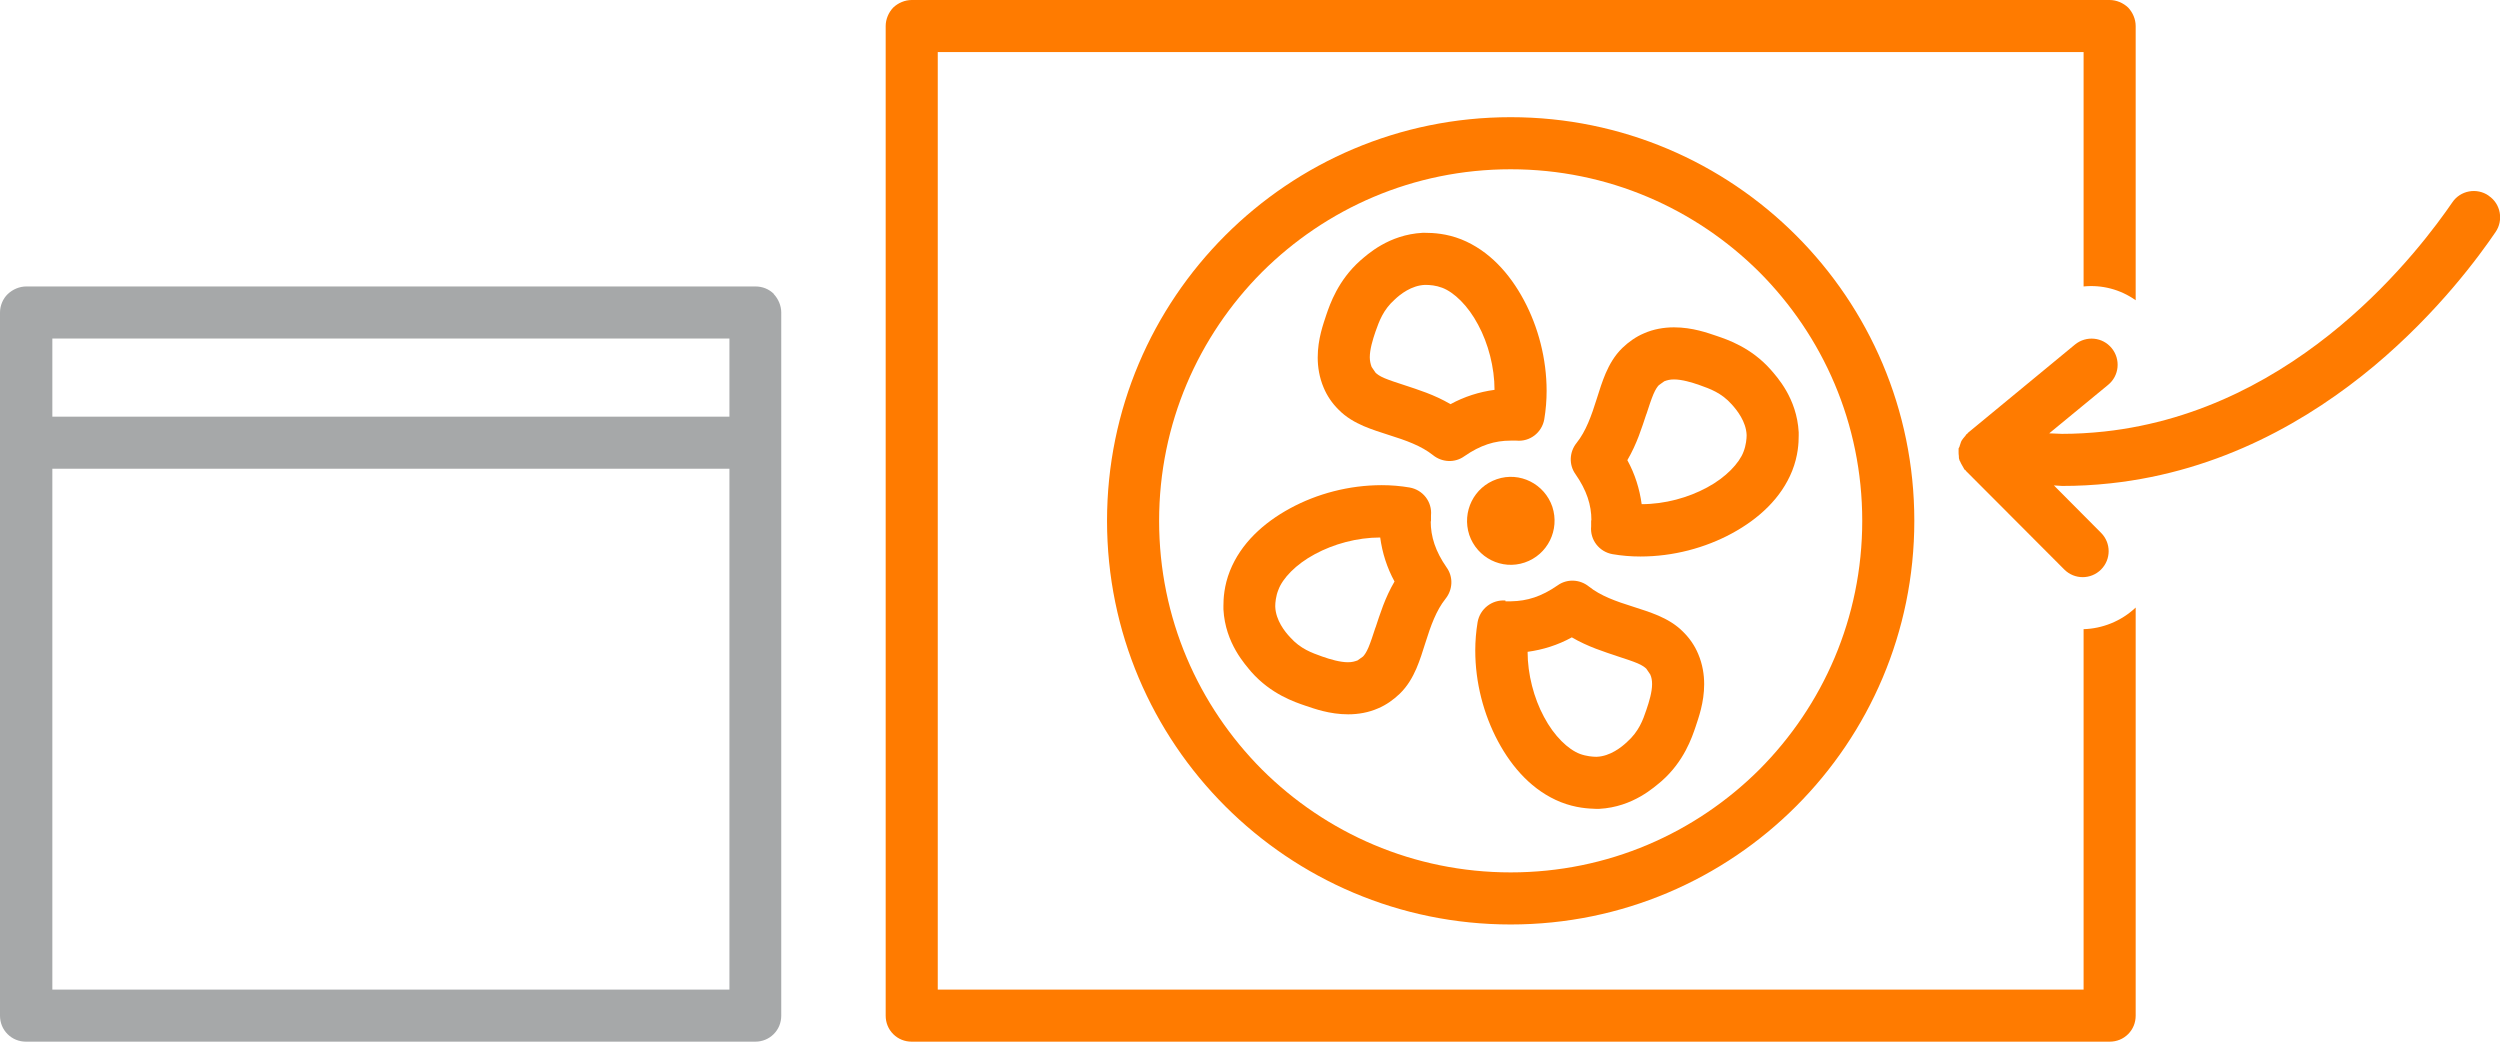
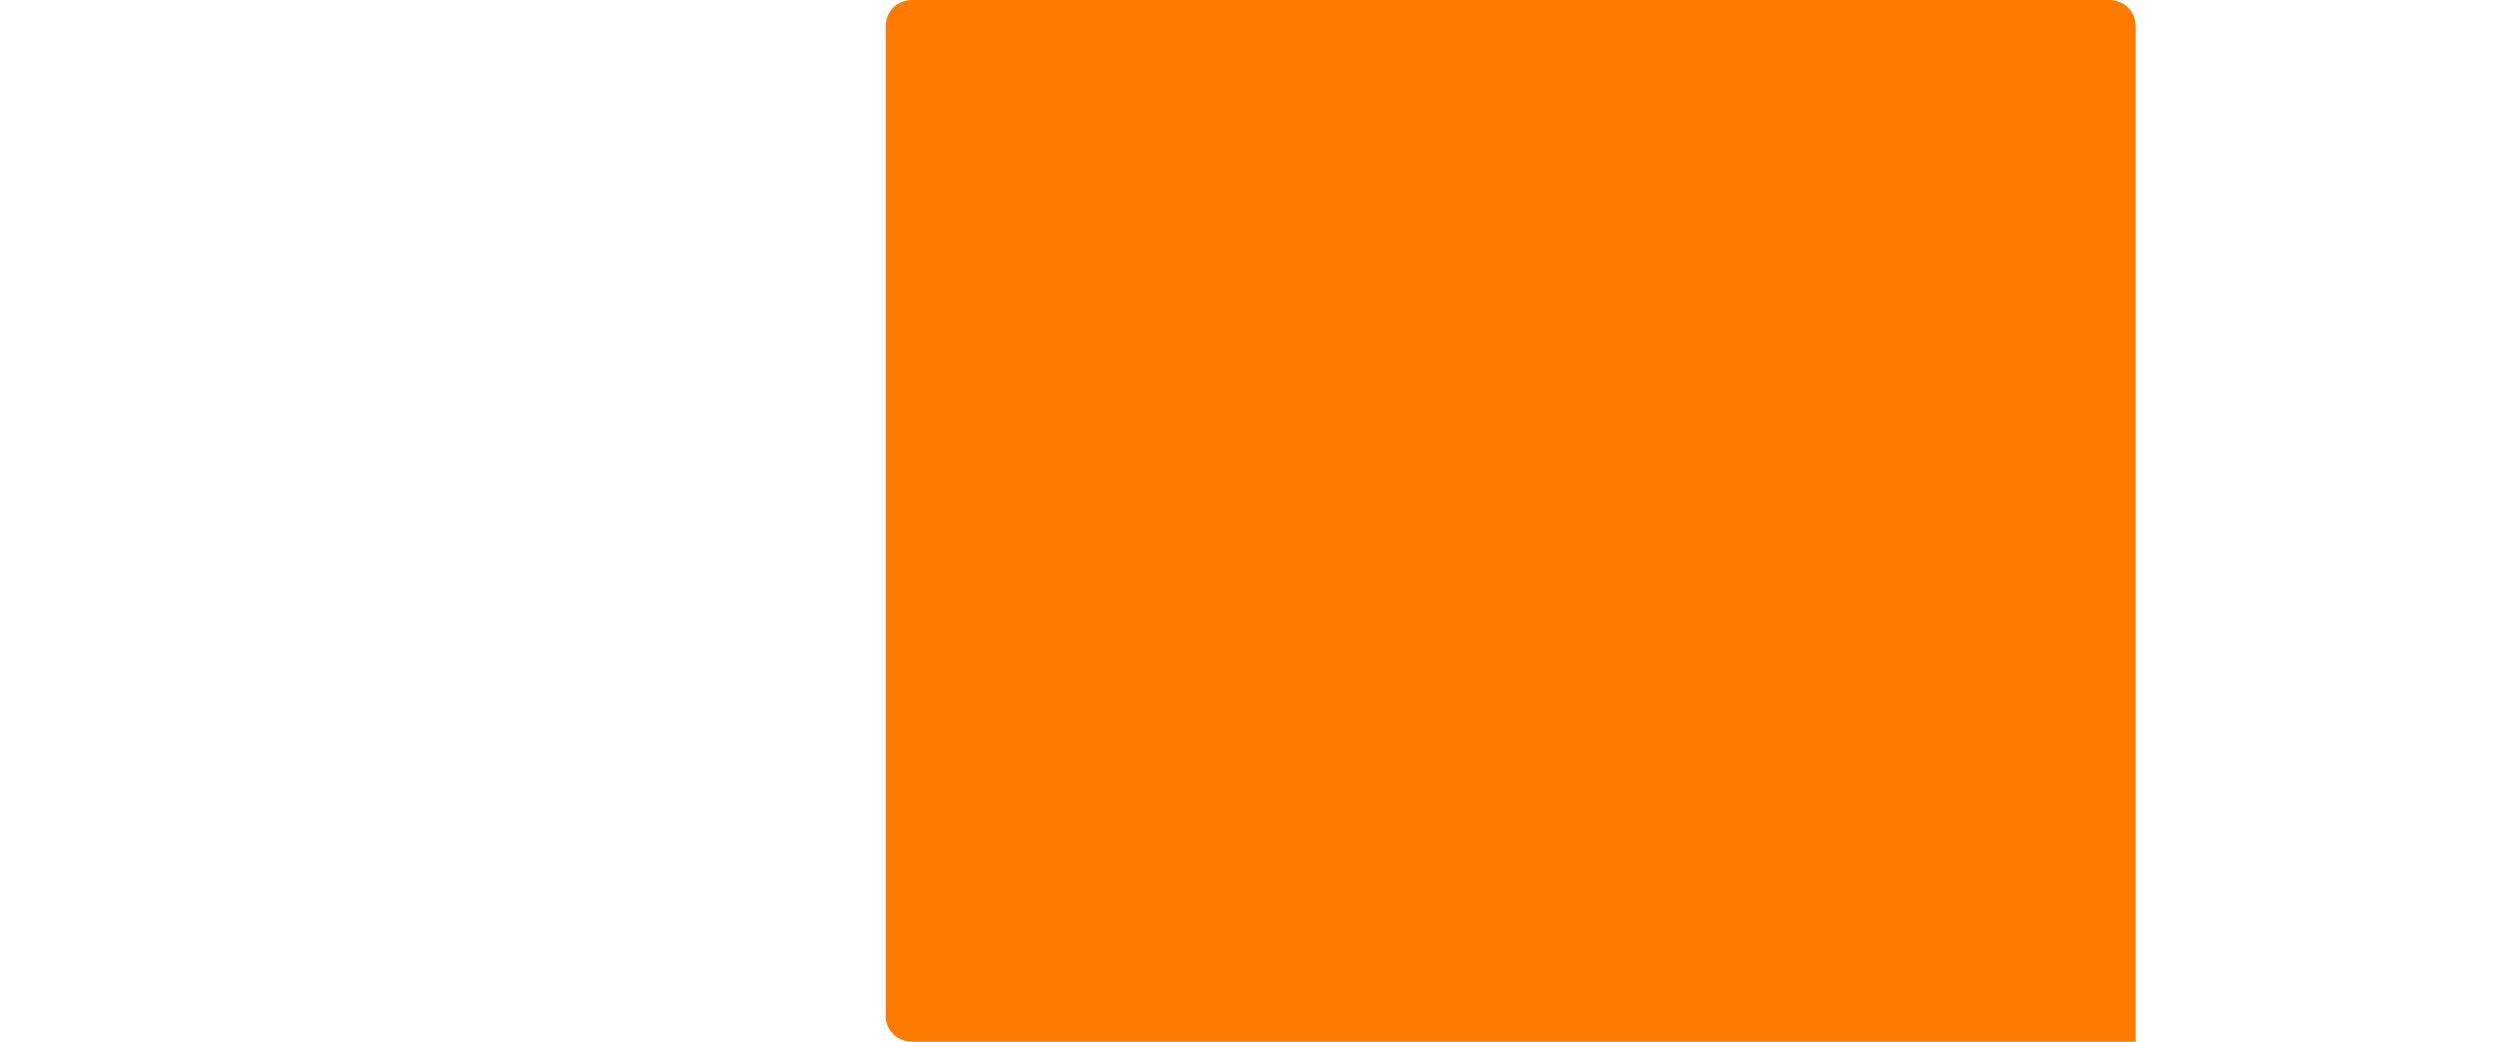
<svg xmlns="http://www.w3.org/2000/svg" id="EXPANDED" viewBox="0 0 96 40">
  <defs>
    <style>
      .cls-1 {
        fill: #a6a8a9;
      }

      .cls-2 {
        fill: #ff7b00;
      }
    </style>
  </defs>
-   <path class="cls-1" d="M29.72,11.29c-.19-.19-.44-.29-.71-.29H1.01c-.26,0-.52.11-.71.29S0,11.74,0,12v27c0,.27.1.52.29.71.19.19.44.29.71.29h28c.27,0,.52-.1.71-.29.19-.19.29-.44.29-.71V12c0-.26-.11-.52-.29-.71ZM28.01,38H2.01v-20h26v20ZM28.01,16H2.01v-3h26v3Z" />
  <g>
-     <path class="cls-2" d="M80.01,38h-44V2h44v9c.7-.07,1.41.11,2,.53V1c0-.26-.11-.52-.29-.71-.19-.18-.45-.29-.71-.29h-46c-.26,0-.52.11-.71.29-.18.19-.29.45-.29.71v38c0,.27.1.52.29.71s.44.29.71.29h46c.27,0,.52-.1.71-.29s.29-.44.29-.71v-15.67c-.56.53-1.29.81-2,.83v13.84Z" />
-     <path class="cls-2" d="M54.95,20.02v-.23c.05-.52-.31-.98-.82-1.07-.35-.06-.71-.09-1.07-.09-1.26,0-2.49.33-3.52.89-1.03.56-1.89,1.35-2.31,2.4-.23.58-.25,1.08-.25,1.34v.14c.07,1.31.85,2.13,1.07,2.4h0c.76.86,1.67,1.16,2.08,1.3h0c.33.11.92.33,1.64.33.39,0,.79-.07,1.15-.23h0c.31-.13.59-.33.83-.56.31-.3.5-.65.64-.97.14-.33.24-.65.34-.97.21-.67.42-1.26.78-1.71.28-.35.3-.84.04-1.2-.43-.62-.61-1.18-.61-1.77ZM52.82,24.09c-.1.31-.19.58-.27.77-.08.19-.16.3-.21.35l-.21.15c-.11.04-.21.07-.37.07-.3,0-.68-.11-.99-.22h0c-.39-.14-.83-.29-1.23-.74h0c-.2-.21-.55-.65-.57-1.17h0s0-.04,0-.04c0-.1.02-.37.12-.61.16-.44.67-.98,1.4-1.37.72-.39,1.62-.64,2.51-.64.08.59.26,1.16.55,1.69-.37.63-.56,1.26-.73,1.77Z" />
+     <path class="cls-2" d="M80.01,38h-44h44v9c.7-.07,1.41.11,2,.53V1c0-.26-.11-.52-.29-.71-.19-.18-.45-.29-.71-.29h-46c-.26,0-.52.11-.71.29-.18.19-.29.45-.29.71v38c0,.27.1.52.29.71s.44.29.71.29h46c.27,0,.52-.1.71-.29s.29-.44.29-.71v-15.67c-.56.53-1.29.81-2,.83v13.84Z" />
    <polygon class="cls-2" points="46.97 23.4 46.97 23.39 46.97 23.39 46.97 23.4" />
    <path class="cls-2" d="M57.48,18.4c-.88.3-1.35,1.25-1.06,2.14.3.88,1.25,1.36,2.13,1.06.88-.3,1.35-1.25,1.06-2.14-.3-.88-1.25-1.36-2.13-1.06Z" />
    <path class="cls-2" d="M57.81,23.06c-.52-.04-.98.32-1.07.83-.06.36-.09.73-.09,1.09,0,1.23.32,2.45.87,3.48.55,1.03,1.34,1.91,2.41,2.34.58.23,1.07.25,1.35.26h.02s.08,0,.08,0h.03c1.31-.07,2.13-.85,2.4-1.07.86-.76,1.16-1.67,1.3-2.08.11-.34.33-.92.33-1.64,0-.36-.06-.76-.23-1.16-.13-.31-.32-.59-.56-.83h0c-.3-.31-.65-.5-.97-.64-.33-.14-.65-.24-.96-.34-.67-.21-1.26-.42-1.71-.78-.35-.28-.84-.3-1.2-.04-.62.43-1.17.6-1.78.61h-.22ZM60.35,24.47c.63.37,1.26.56,1.76.73.31.1.58.19.77.27.19.08.29.16.34.21l.15.22c.05.11.07.23.07.37,0,.3-.11.67-.22.99-.13.39-.29.83-.74,1.23-.21.2-.65.55-1.16.57h-.04c-.11,0-.37-.02-.61-.11h0c-.45-.17-.99-.68-1.38-1.42-.39-.72-.63-1.64-.63-2.5.59-.08,1.16-.26,1.69-.55Z" />
    <polygon class="cls-2" points="59.93 30.81 59.93 30.81 59.93 30.81 59.93 30.81" />
    <path class="cls-2" d="M61.1,19.98v.23c-.05.52.31.98.82,1.07.35.06.71.09,1.07.09,1.26,0,2.49-.33,3.52-.89,1.03-.56,1.89-1.35,2.31-2.4.23-.58.25-1.08.25-1.35v-.13s0,0,0,0c-.07-1.31-.84-2.13-1.07-2.4h0c-.76-.86-1.67-1.16-2.08-1.3h0c-.33-.11-.92-.33-1.64-.33-.39,0-.79.07-1.15.23h0c-.31.13-.59.33-.83.56-.31.3-.5.65-.64.97-.14.33-.24.65-.34.97-.21.67-.42,1.26-.78,1.71-.28.35-.3.84-.04,1.2.43.62.61,1.18.61,1.77ZM63.22,15.91c.1-.31.19-.58.27-.77.08-.19.16-.3.21-.35l.21-.15c.11-.04.21-.07.37-.07.3,0,.68.11.99.22h0c.39.14.83.29,1.23.74.2.22.55.66.57,1.17v.03c0,.1-.02.37-.12.62-.16.43-.67.98-1.4,1.37-.72.39-1.62.64-2.51.64-.08-.59-.26-1.16-.55-1.69.37-.63.56-1.26.73-1.77Z" />
-     <path class="cls-2" d="M56.11,9.19c-.56-.22-1.06-.25-1.4-.25h-.08c-1.31.07-2.13.84-2.4,1.07-.85.76-1.16,1.67-1.3,2.08-.11.34-.33.92-.33,1.64,0,.36.06.76.23,1.16.13.31.32.59.56.83.3.31.65.5.97.64.33.14.65.24.96.34h0c.67.21,1.26.42,1.71.78.35.28.84.3,1.2.04.62-.43,1.17-.6,1.78-.6h.22c.52.05.98-.31,1.07-.82.06-.36.09-.73.09-1.09,0-1.23-.32-2.45-.87-3.48-.55-1.03-1.34-1.91-2.41-2.34ZM55.7,15.52c-.63-.37-1.26-.56-1.77-.73h0c-.31-.1-.58-.19-.77-.27-.19-.08-.29-.16-.34-.21h0s-.15-.22-.15-.22c-.04-.11-.07-.23-.07-.37,0-.3.11-.67.22-.99.14-.39.29-.83.74-1.23.21-.2.64-.54,1.16-.56.2,0,.42.02.66.11.45.17.99.68,1.38,1.42.39.72.63,1.64.63,2.5-.59.08-1.16.26-1.69.55Z" />
    <polygon class="cls-2" points="51.39 15.72 51.39 15.72 51.39 15.72 51.39 15.72" />
    <path class="cls-2" d="M42.51,20c0,8.56,6.94,15.5,15.5,15.5,8.56,0,15.5-6.94,15.5-15.5,0-8.56-6.94-15.5-15.5-15.5-8.56,0-15.5,6.94-15.5,15.5ZM71.51,20c0,3.73-1.51,7.1-3.95,9.55-2.45,2.44-5.81,3.95-9.55,3.95-3.73,0-7.1-1.51-9.55-3.95-2.44-2.45-3.95-5.81-3.95-9.55,0-3.73,1.51-7.1,3.95-9.55,2.45-2.44,5.81-3.95,9.55-3.95,3.73,0,7.1,1.51,9.55,3.95,2.44,2.45,3.95,5.81,3.95,9.55Z" />
-     <path class="cls-2" d="M95.56,7.51c-.45-.31-1.08-.2-1.39.26h0c-.57.83-2.04,2.85-4.3,4.74-2.27,1.9-5.31,3.65-9.06,4.06-.56.06-1.11.09-1.63.09-.17,0-.33-.02-.49-.02l2.26-1.86c.43-.35.49-.98.14-1.41-.35-.43-.98-.49-1.41-.14l-4.11,3.39s-.02.03-.03.04c-.01.01-.03.01-.04.03-.02.02-.03.06-.06.08-.03.04-.07.08-.1.13-.02.03-.03.05-.04.08-.02.05-.03.1-.05.15,0,.03-.03.06-.04.09,0,.01,0,.03,0,.04,0,.03,0,.06,0,.09,0,.05,0,.11.01.16,0,.05,0,.1.02.14,0,.03.02.05.03.07.02.05.04.09.07.14.03.05.05.09.08.14,0,.01,0,.02.02.03.01.01.03.02.04.03.01.01.01.03.03.04l3.76,3.77c.39.39,1.02.39,1.41,0s.39-1.02,0-1.41l-1.81-1.82c.11,0,.21.02.32.02.6,0,1.21-.03,1.85-.1,4.26-.46,7.66-2.45,10.13-4.51,2.47-2.07,4.04-4.23,4.66-5.14.31-.45.2-1.08-.26-1.39Z" />
  </g>
</svg>